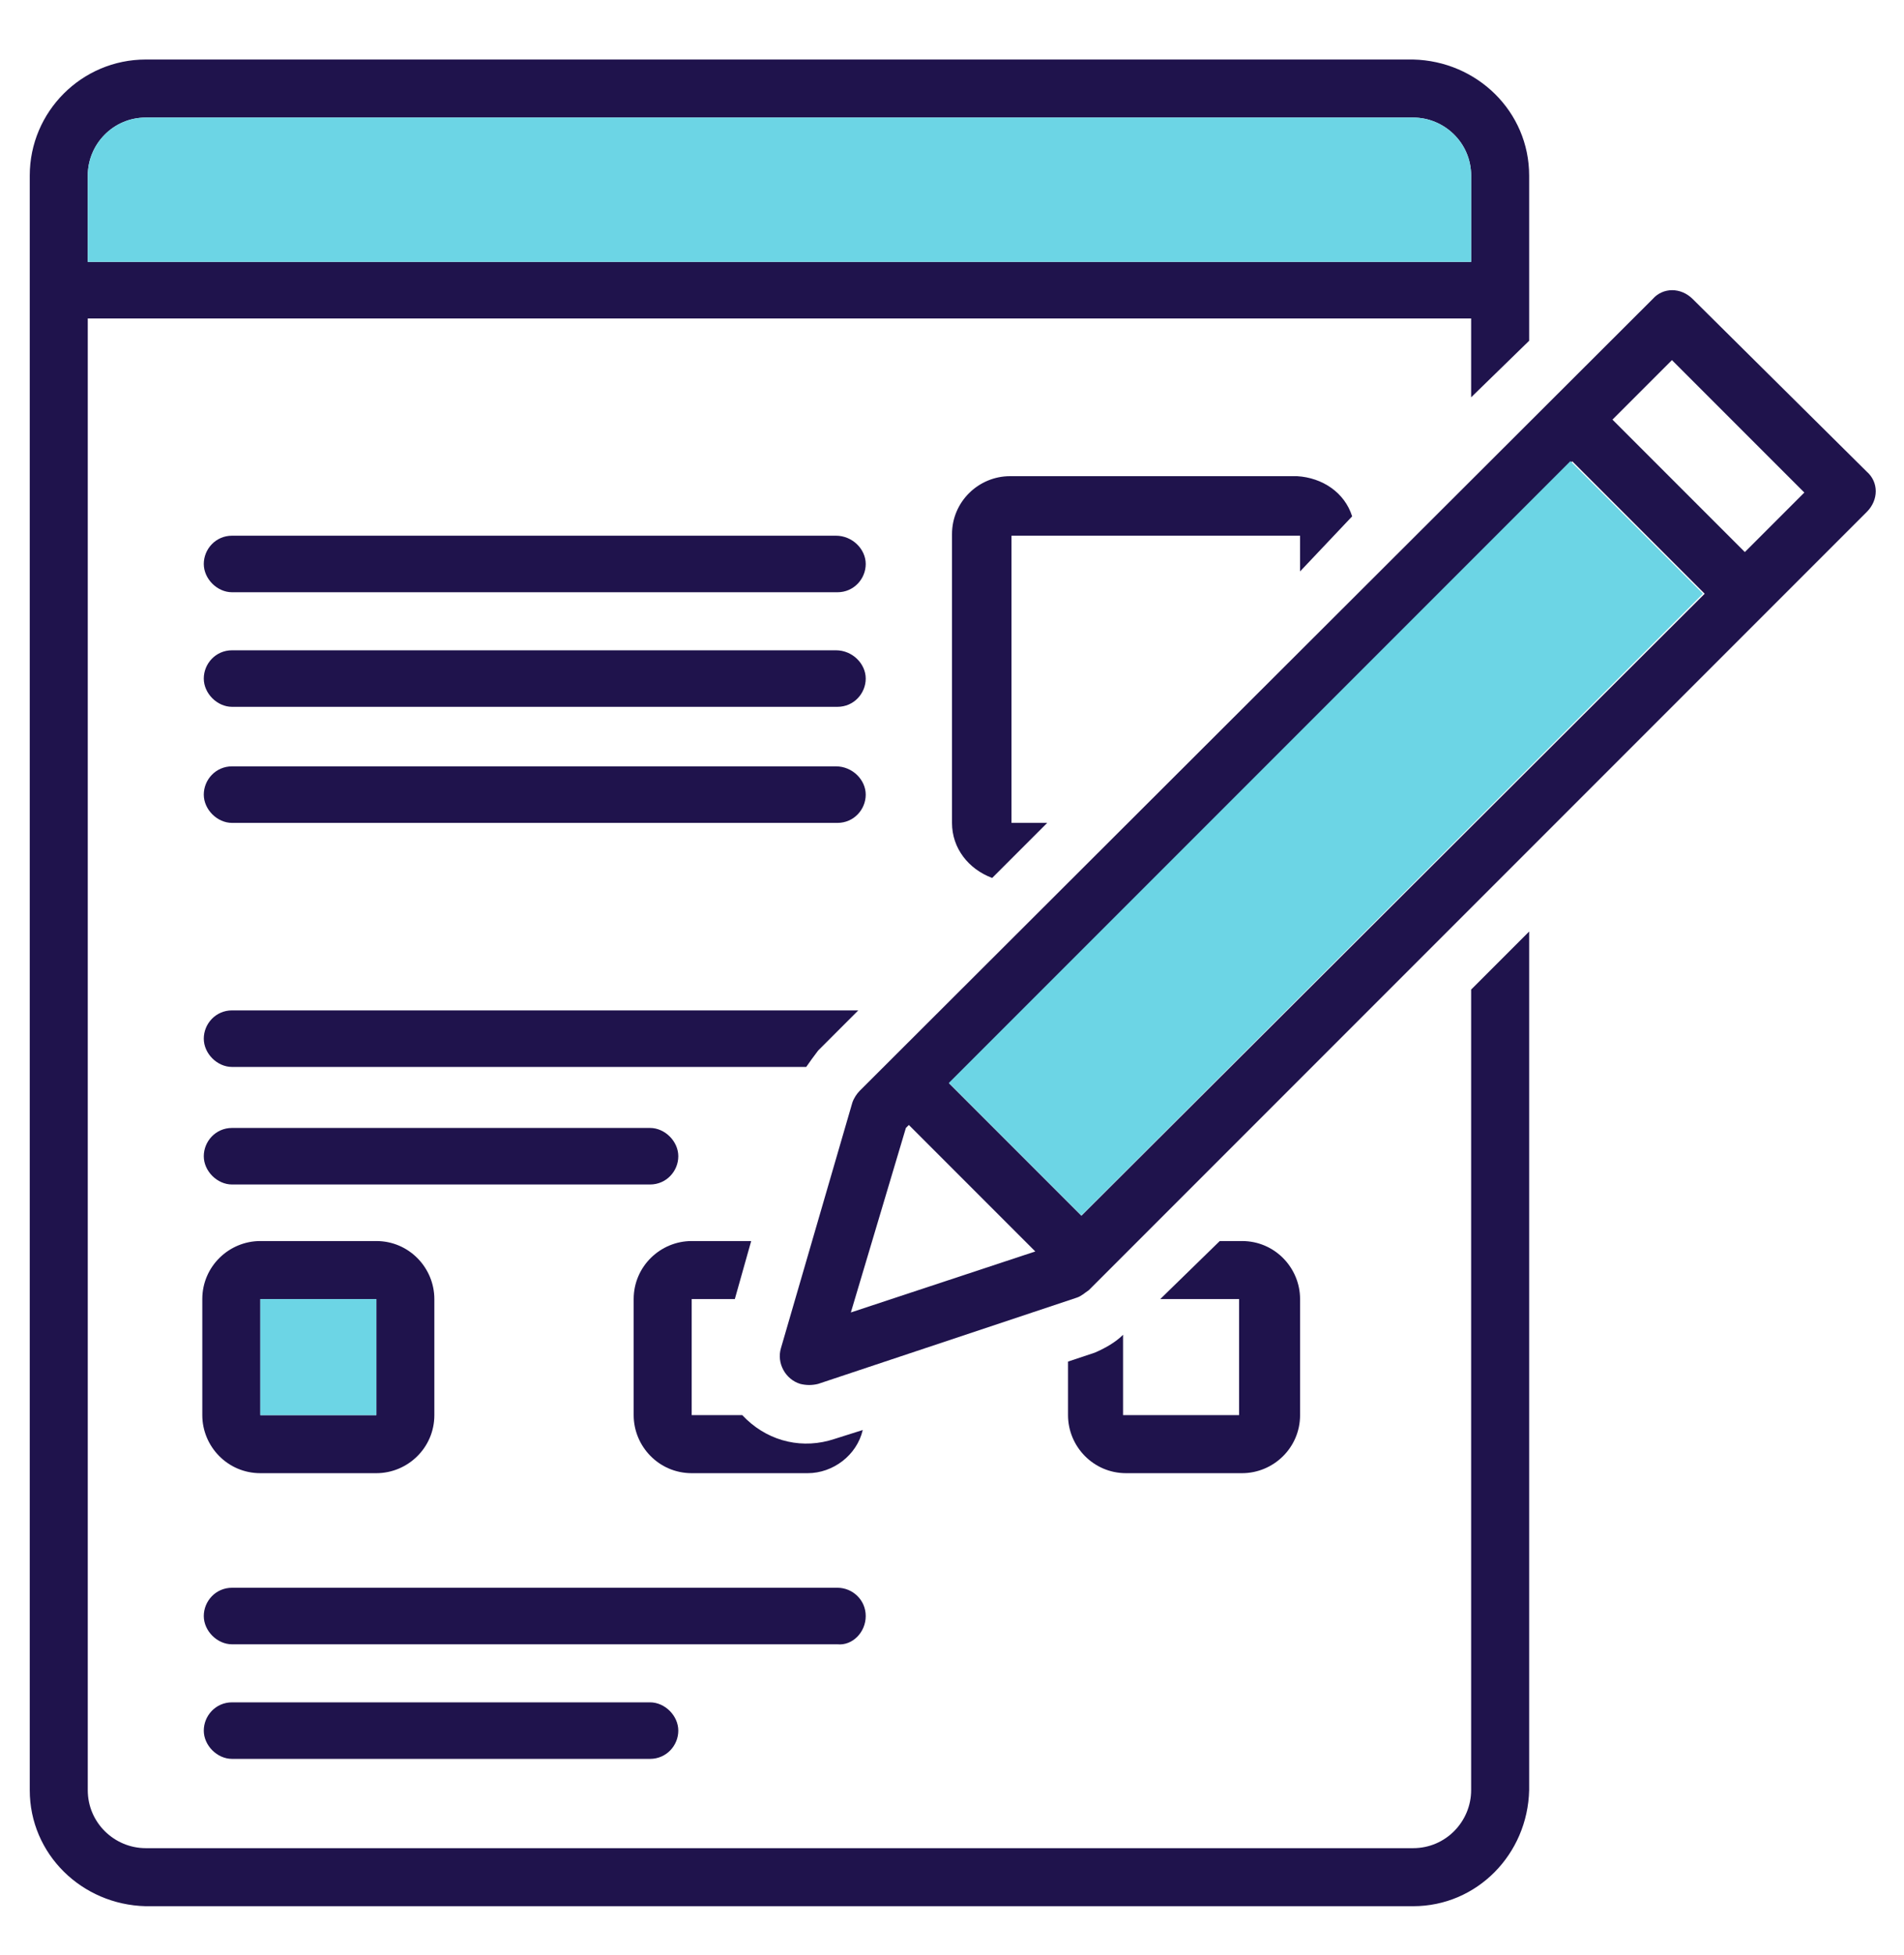
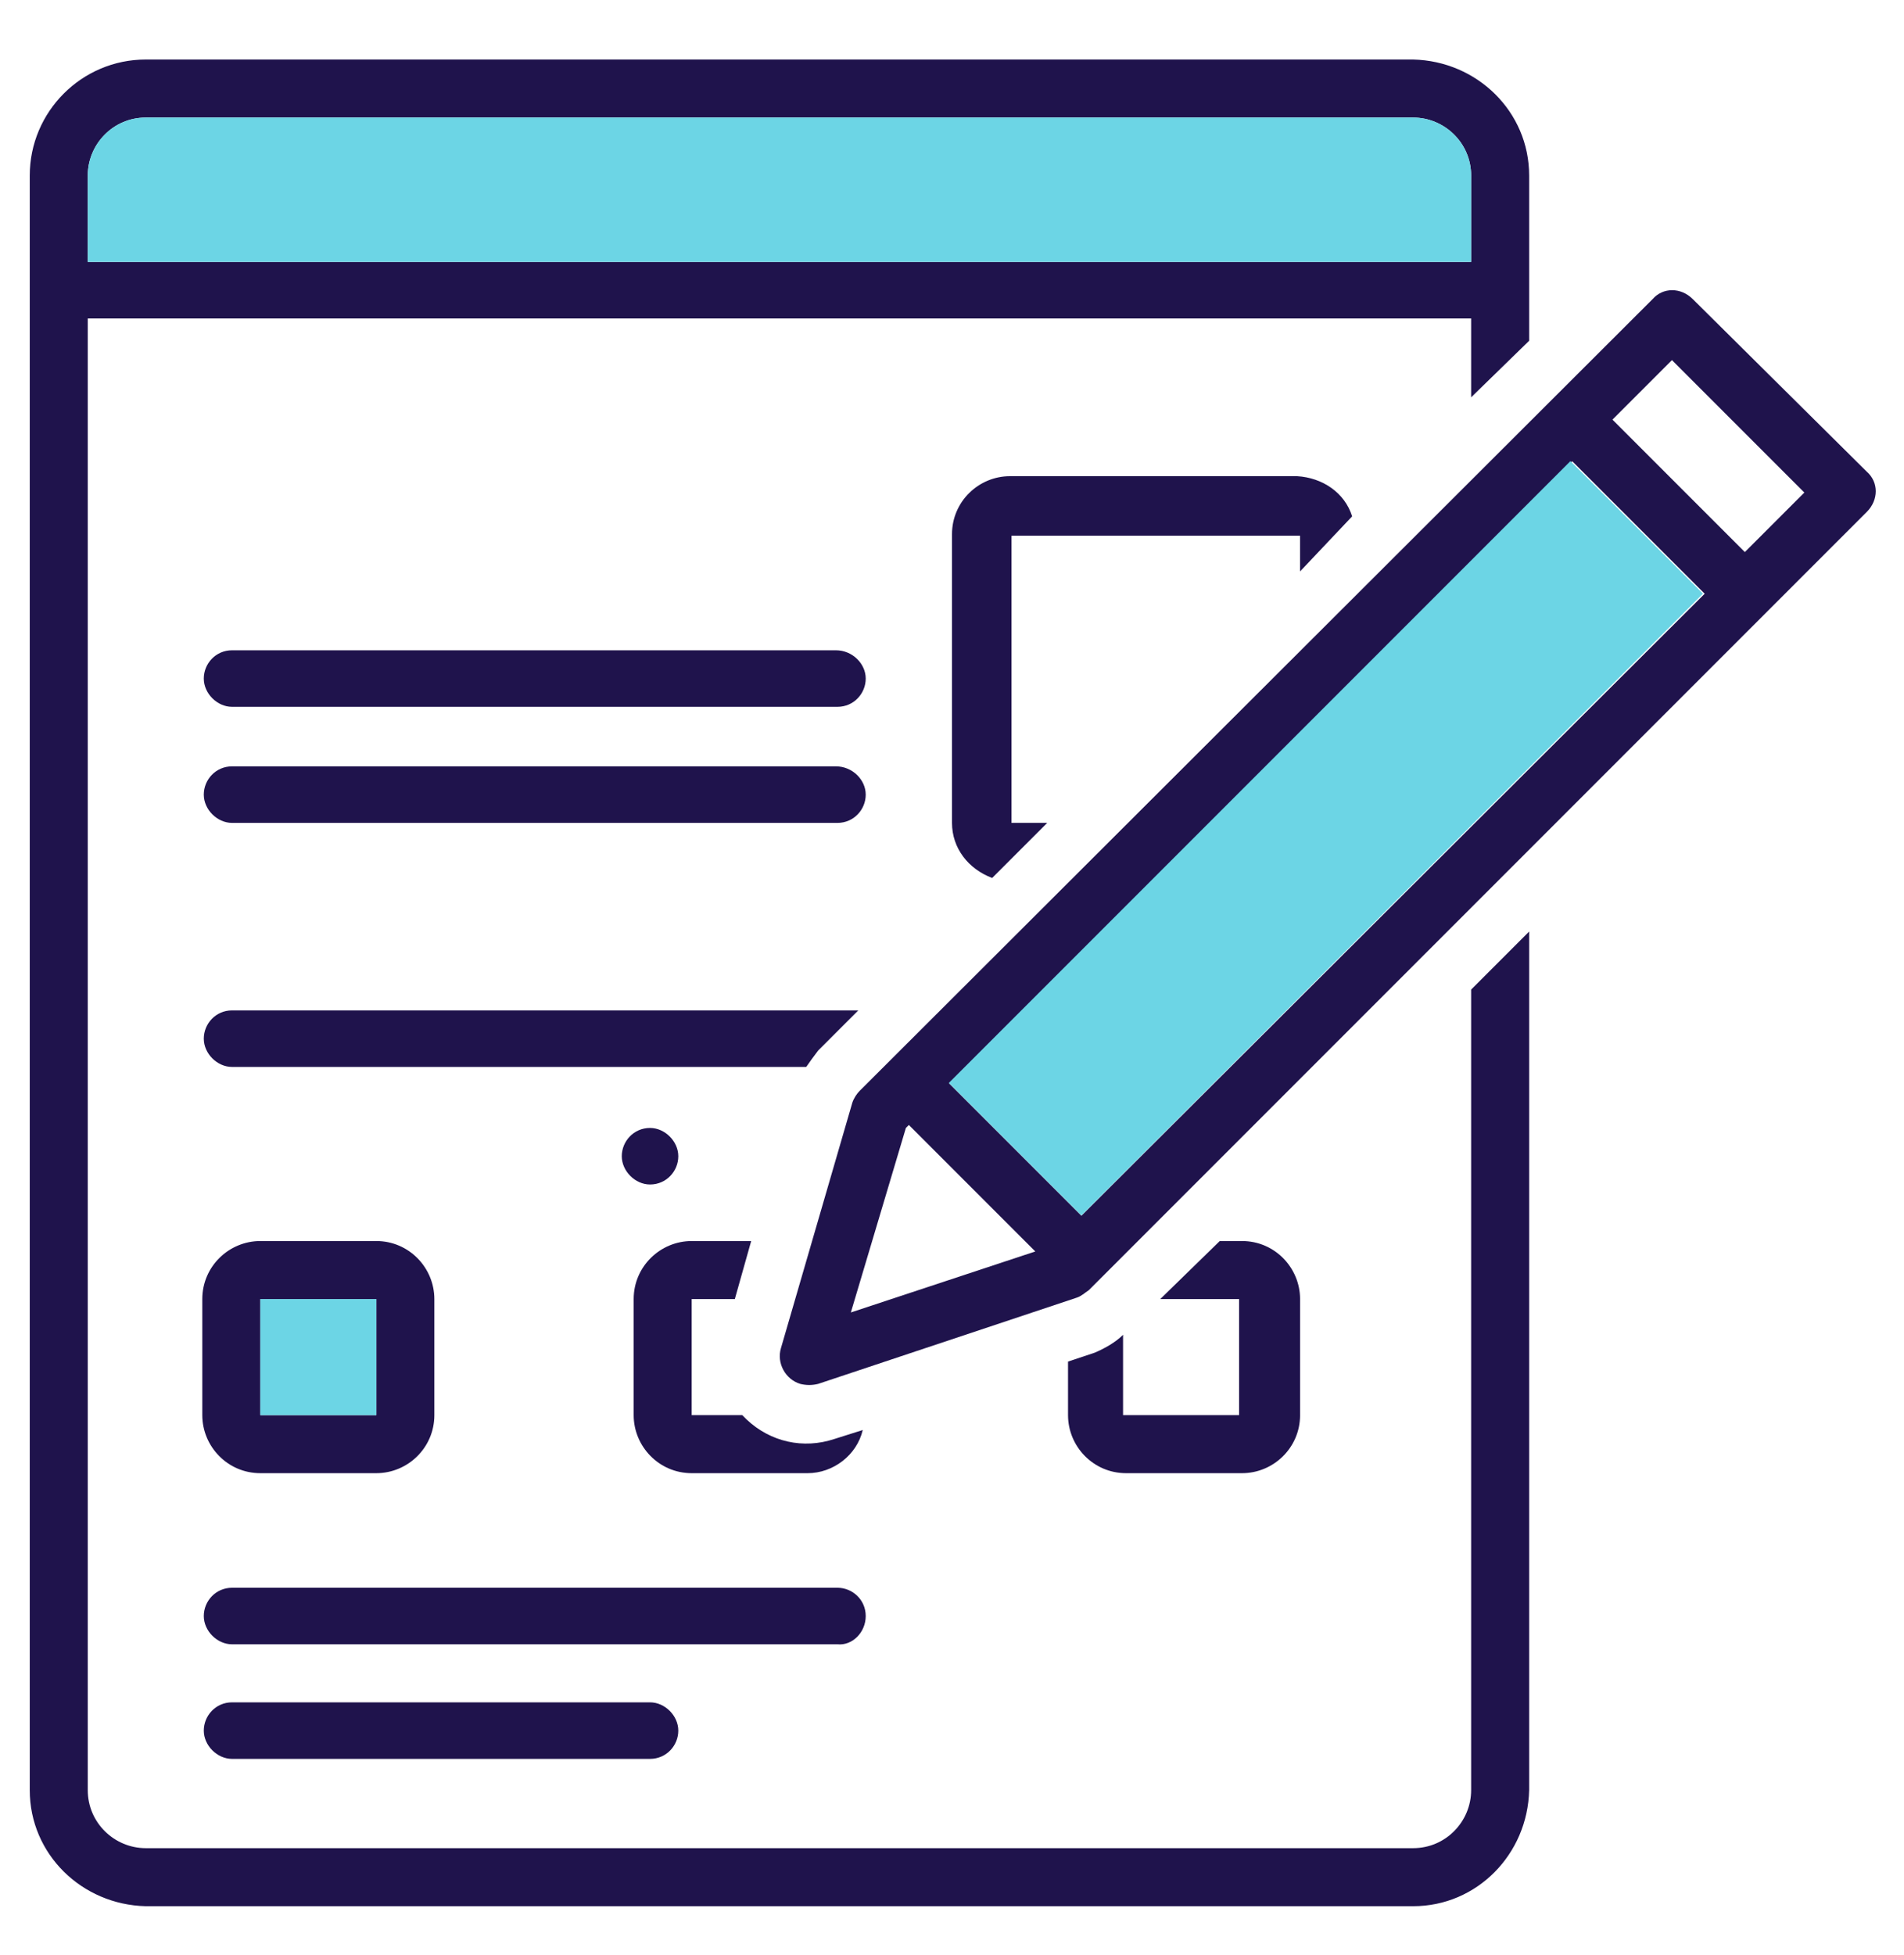
<svg xmlns="http://www.w3.org/2000/svg" version="1.1" id="Layer_1" x="0px" y="0px" viewBox="0 0 128 131.4" style="enable-background:new 0 0 128 131.4;" xml:space="preserve">
  <style type="text/css">
	.st0{fill:#1F134C;}
	.st1{fill:#6CD5E5;}
</style>
  <g>
-     <path class="st0" d="M56.2,36H15.6c-1.1,0-1.9,0.9-1.9,1.9s0.9,1.9,1.9,1.9h40.7c1.1,0,1.9-0.9,1.9-1.9S57.3,36,56.2,36z" />
    <path class="st0" d="M56.2,43.7H15.6c-1.1,0-1.9,0.9-1.9,1.9s0.9,1.9,1.9,1.9h40.7c1.1,0,1.9-0.9,1.9-1.9S57.3,43.7,56.2,43.7z" />
    <path class="st0" d="M56.2,51.5H15.6c-1.1,0-1.9,0.9-1.9,1.9s0.9,1.9,1.9,1.9h40.7c1.1,0,1.9-0.9,1.9-1.9S57.3,51.5,56.2,51.5z" />
    <path class="st0" d="M58.2,108.6c0-1.1-0.9-1.9-1.9-1.9H15.6c-1.1,0-1.9,0.9-1.9,1.9s0.9,1.9,1.9,1.9h40.7   C57.3,110.6,58.2,109.7,58.2,108.6z" />
    <path class="st0" d="M15.6,114.4c-1.1,0-1.9,0.9-1.9,1.9s0.9,1.9,1.9,1.9h28.1c1.1,0,1.9-0.9,1.9-1.9s-0.9-1.9-1.9-1.9H15.6z" />
-     <path class="st0" d="M43.7,79.6c1.1,0,1.9-0.9,1.9-1.9s-0.9-1.9-1.9-1.9H15.6c-1.1,0-1.9,0.9-1.9,1.9s0.9,1.9,1.9,1.9H43.7z" />
+     <path class="st0" d="M43.7,79.6c1.1,0,1.9-0.9,1.9-1.9s-0.9-1.9-1.9-1.9c-1.1,0-1.9,0.9-1.9,1.9s0.9,1.9,1.9,1.9H43.7z" />
    <path class="st0" d="M13.6,95.1c0,2.1,1.7,3.9,3.9,3.9h7.8c2.1,0,3.9-1.7,3.9-3.9v-7.8c0-2.1-1.7-3.9-3.9-3.9h-7.8   c-2.1,0-3.9,1.7-3.9,3.9V95.1z M17.5,87.3h7.8v7.8h-7.8V87.3z" />
    <path class="st0" d="M55,70.6l2.7-2.7H15.6c-1.1,0-1.9,0.9-1.9,1.9s0.9,1.9,1.9,1.9h38.6C54.4,71.4,54.7,71,55,70.6z" />
    <path class="st0" d="M90.9,34.7c-0.5-1.6-2-2.6-3.7-2.7H67.9c-2.1,0-3.9,1.7-3.9,3.9v19.4c0,1.7,1.1,3.1,2.7,3.7l3.7-3.7h-2.4V36   h19.4v2.4L90.9,34.7z" />
    <path class="st0" d="M73.6,90.9l-1.8,0.6v3.6c0,2.1,1.7,3.9,3.9,3.9h7.8c2.1,0,3.9-1.7,3.9-3.9v-7.8c0-2.1-1.7-3.9-3.9-3.9h-1.5   L78,87.3h5.3v7.8h-7.8v-5.4C75,90.2,74.3,90.6,73.6,90.9z" />
    <path class="st0" d="M49.4,87.3l1.1-3.9h-4c-2.1,0-3.9,1.7-3.9,3.9v7.8c0,2.1,1.7,3.9,3.9,3.9h7.8c1.7,0,3.3-1.2,3.7-2.9l-1.9,0.6   c-2.1,0.7-4.3,0.2-5.9-1.3c-0.1-0.1-0.2-0.2-0.3-0.3h-3.4v-7.8H49.4z" />
    <path class="st0" d="M102.8,22.9V11.8c0-4.3-3.5-7.7-7.8-7.8H9.8C5.5,4,2,7.5,2,11.8v108.5c0,4.3,3.5,7.7,7.8,7.8H95   c4.3,0,7.7-3.5,7.8-7.8V62.6l-3.9,3.9v53.8c0,2.1-1.7,3.9-3.9,3.9H9.8c-2.1,0-3.9-1.7-3.9-3.9V21.4h93v5.3L102.8,22.9z M5.9,17.6   v-5.8c0-2.1,1.7-3.9,3.9-3.9H95c2.1,0,3.9,1.7,3.9,3.9v5.8H5.9z" />
    <path class="st0" d="M113.8,20.1c-0.8-0.8-2-0.8-2.7,0c0,0,0,0,0,0L57.8,73.3c-0.2,0.2-0.4,0.5-0.5,0.8l-4.8,16.5   c-0.3,1,0.3,2.1,1.3,2.4c0.4,0.1,0.8,0.1,1.2,0l17.4-5.8c0.3-0.1,0.5-0.3,0.8-0.5l52.3-52.3c0.8-0.8,0.8-2,0-2.7c0,0,0,0,0,0   L113.8,20.1z M57.2,88.2l3.7-12.4l0.2-0.2l8.5,8.5L57.2,88.2z M72.7,81.7l-8.9-8.9L105.7,31l8.9,8.9L72.7,81.7z M117.3,37.1   l-8.9-8.9l4-4l8.9,8.9L117.3,37.1z" />
    <path class="st1" d="M5.9,17.6v-5.8c0-2.1,1.7-3.9,3.9-3.9H95c2.1,0,3.9,1.7,3.9,3.9v5.8H5.9z" />
    <rect x="59.6" y="50" transform="matrix(0.707 -0.707 0.707 0.707 -13.697 79.559)" class="st1" width="59.1" height="12.6" />
    <rect x="17.5" y="87.3" class="st1" width="7.8" height="7.8" />
  </g>
</svg>